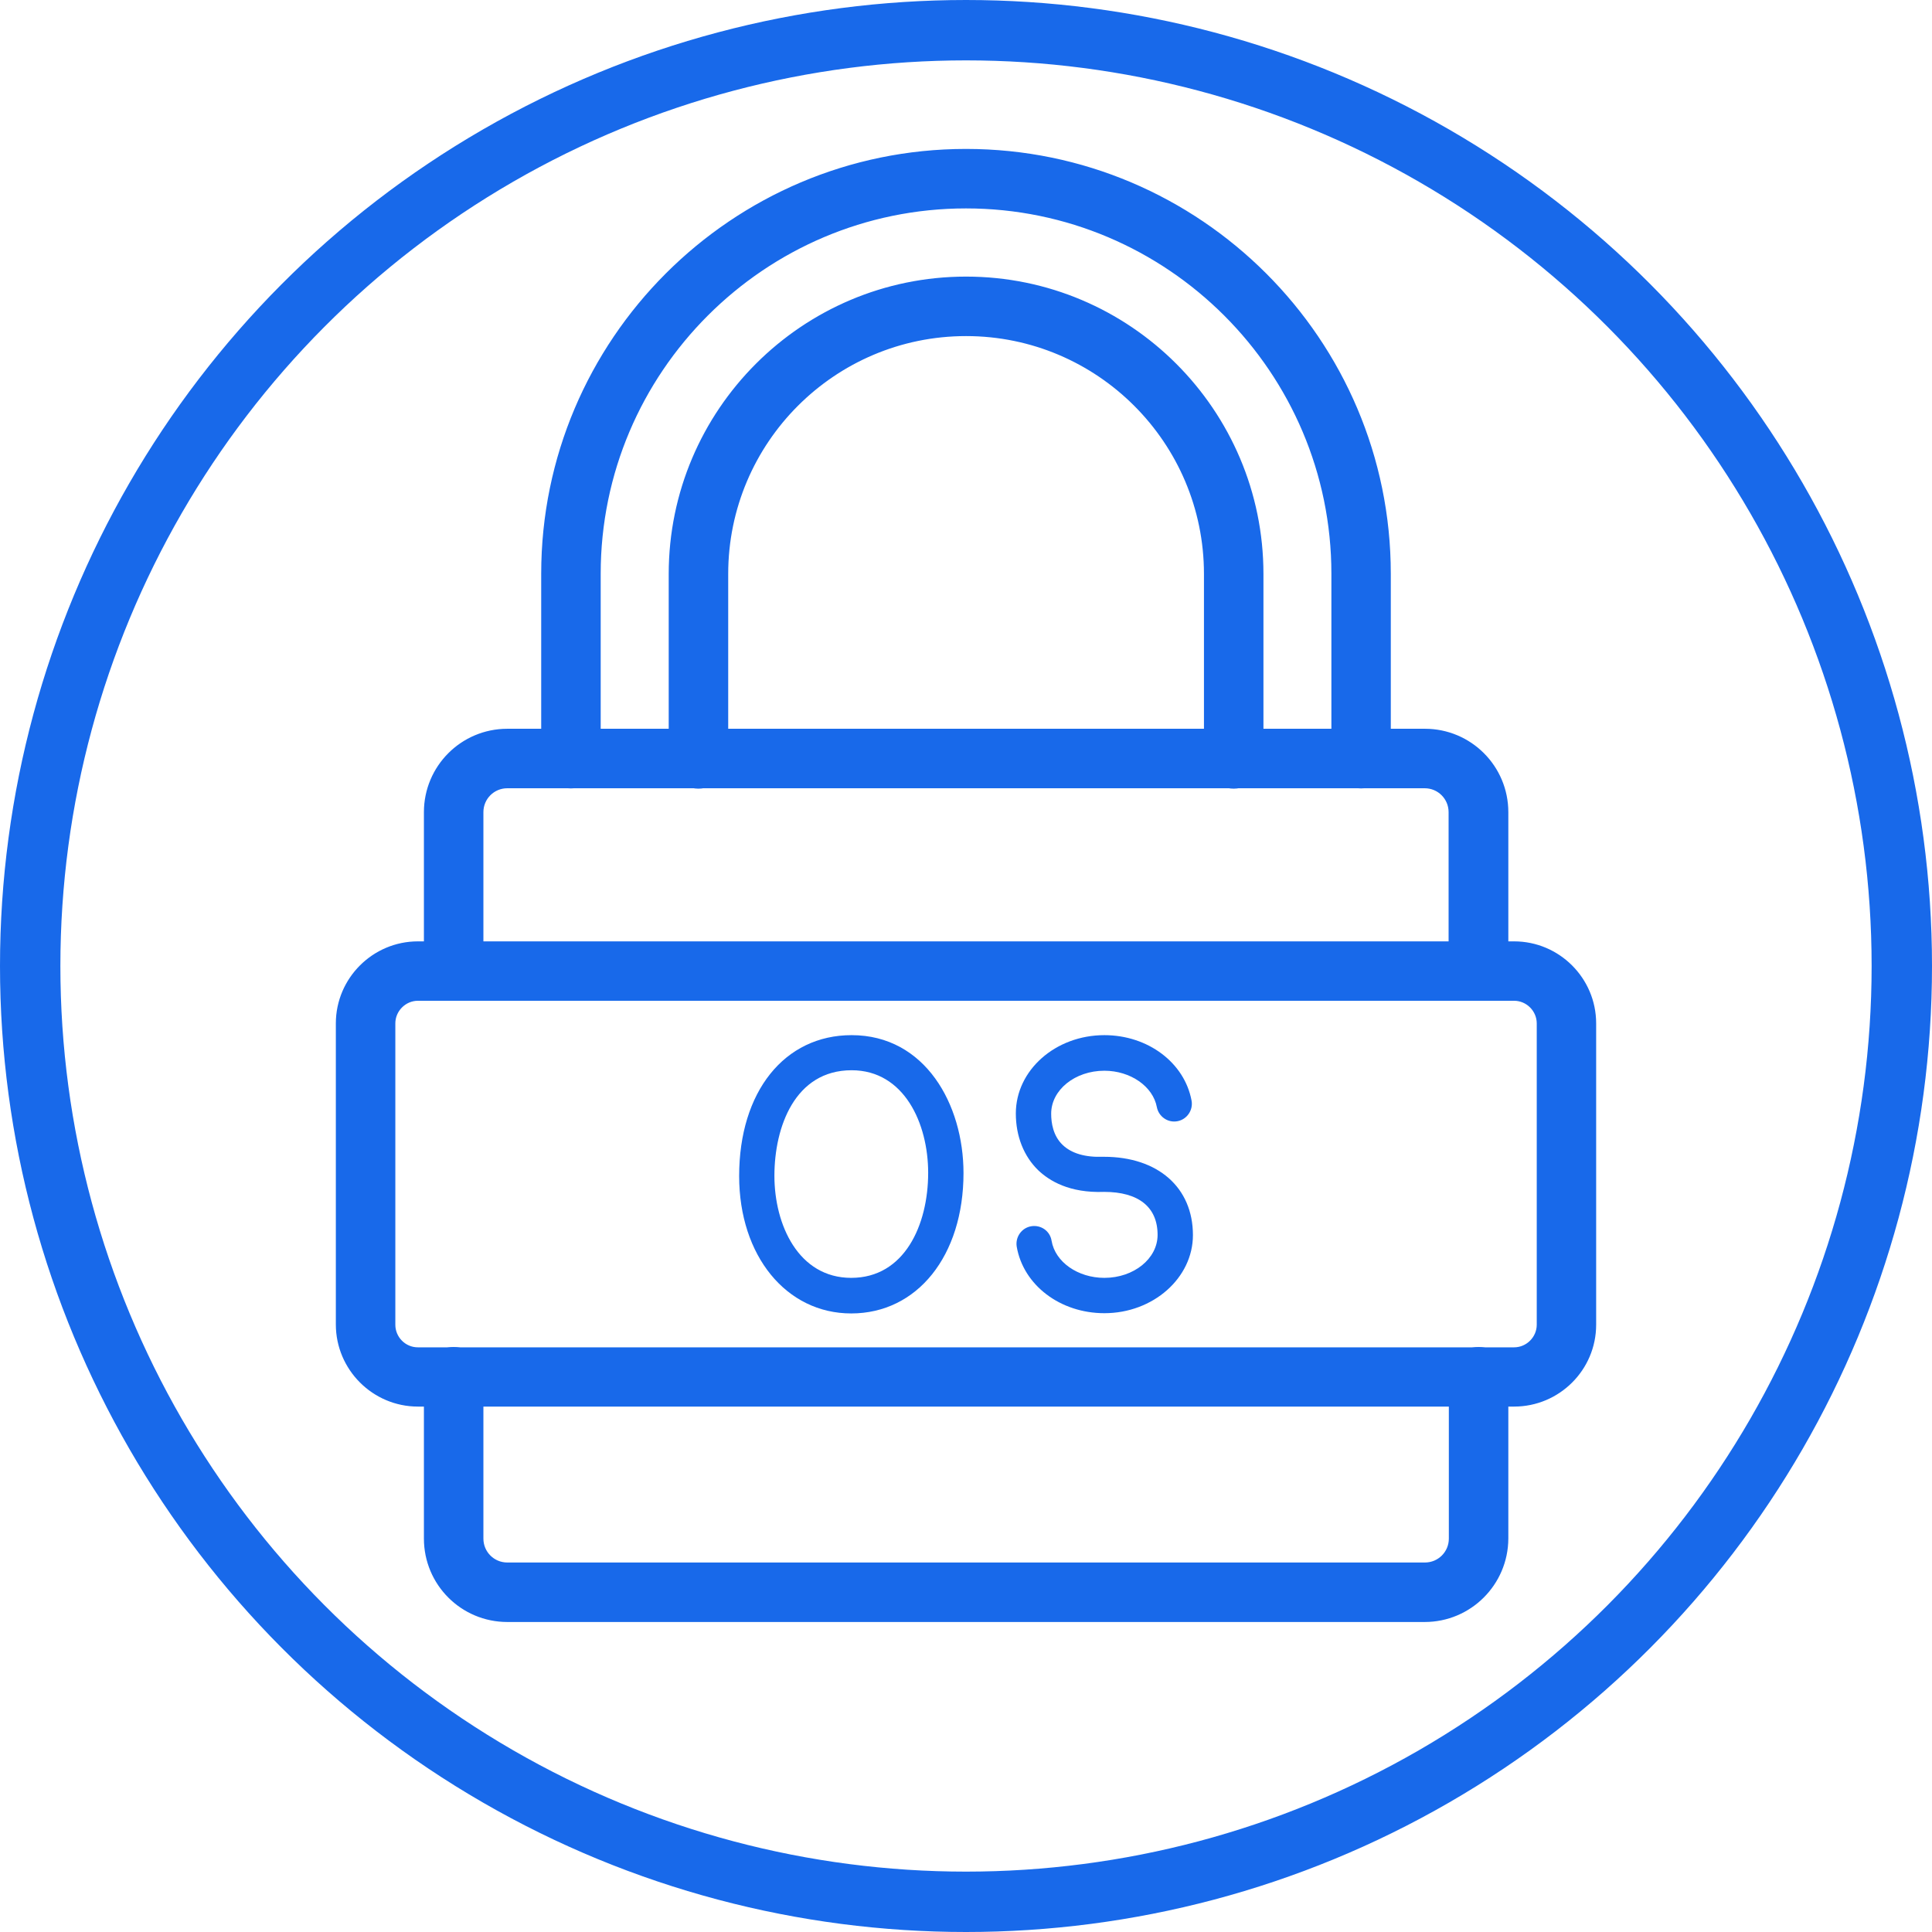
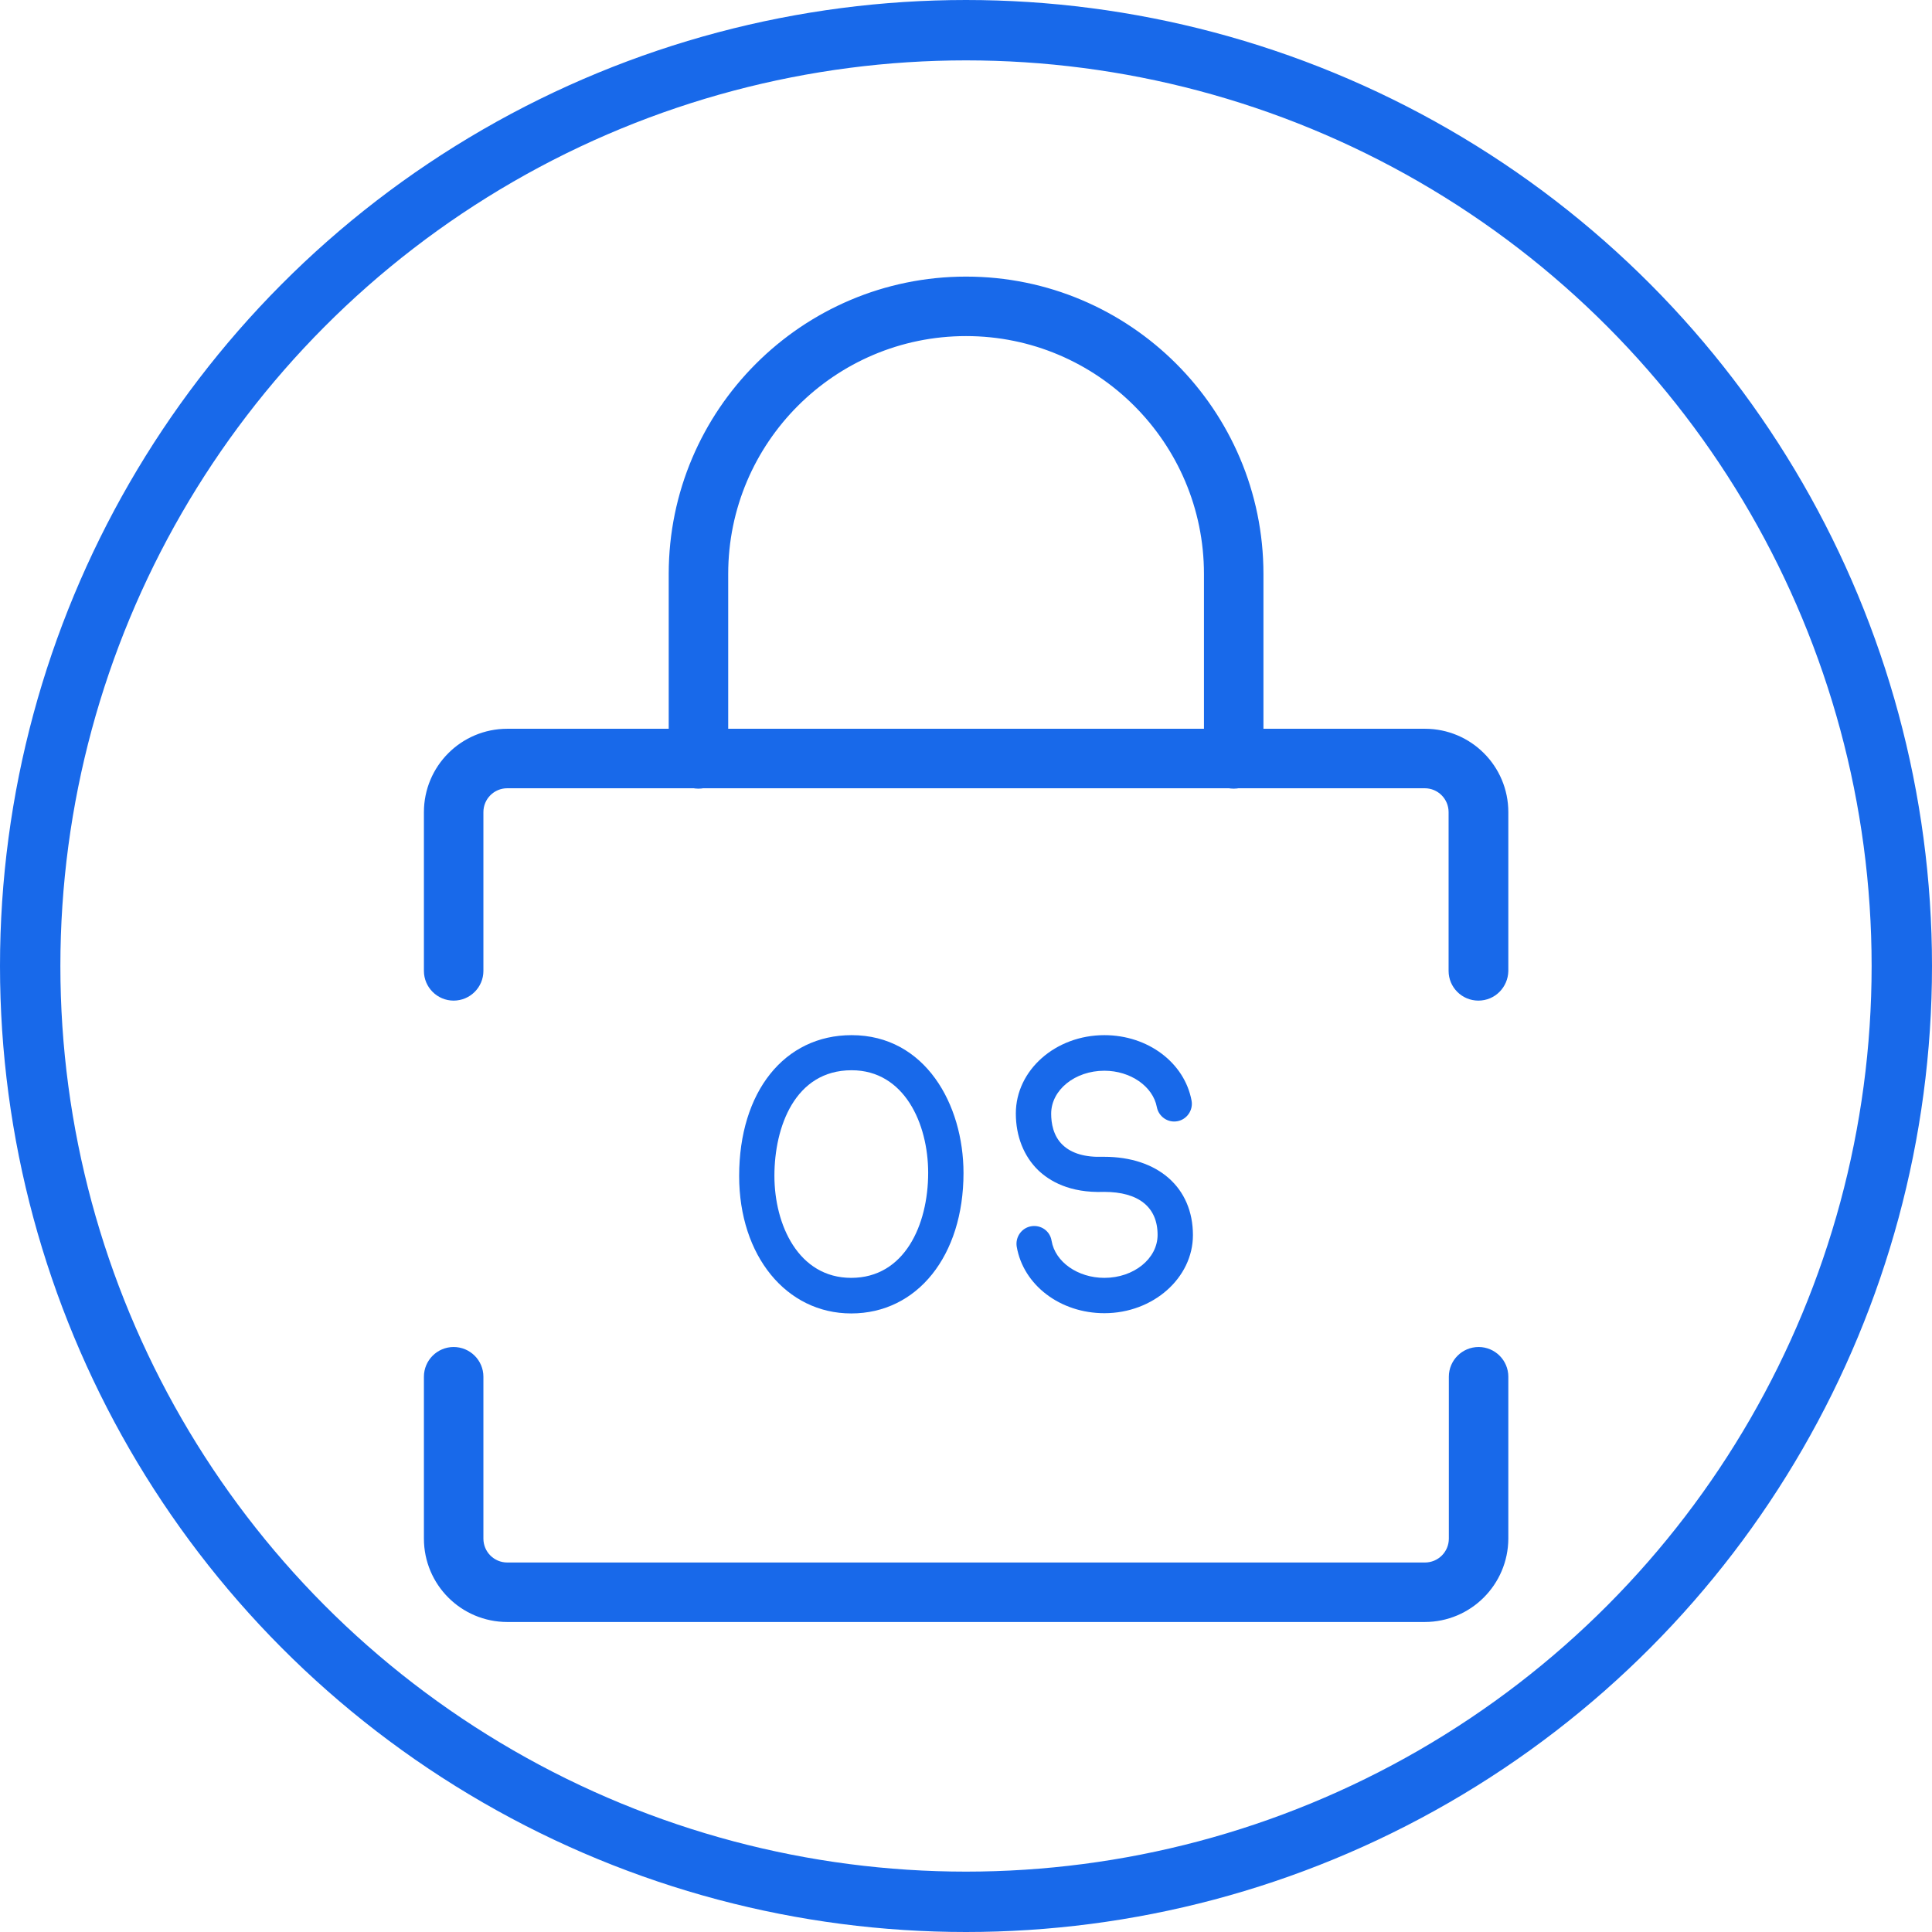
<svg xmlns="http://www.w3.org/2000/svg" width="24" height="24" viewBox="0 0 24 24" fill="none">
  <g id="Frame 1686551220">
    <g id="Group">
      <g id="Group_2">
        <g id="Group_3">
          <g id="Group_4">
            <path id="Vector" d="M15.031 9.428C15.031 9.59 15.163 9.722 15.325 9.722C15.491 9.722 15.62 9.589 15.62 9.428V7.13C15.62 5.134 13.997 3.511 12.001 3.511C10.005 3.511 8.382 5.134 8.382 7.13V9.428C8.382 9.59 8.514 9.722 8.676 9.722C8.839 9.722 8.971 9.59 8.971 9.428V7.13C8.971 5.458 10.329 4.1 12.001 4.1C13.672 4.1 15.031 5.458 15.031 7.13V9.428Z" fill="#1869EA" stroke="#1869EA" stroke-width="0.15" />
          </g>
          <g id="Group_5">
-             <path id="Vector_2" d="M16.614 9.425C16.614 9.587 16.746 9.719 16.908 9.719C17.07 9.719 17.202 9.587 17.202 9.425V7.127C17.202 4.259 14.868 1.925 12 1.925C9.132 1.925 6.798 4.259 6.798 7.127V9.425C6.798 9.587 6.93 9.719 7.092 9.719C7.255 9.719 7.387 9.587 7.387 9.425V7.127C7.387 4.584 9.457 2.514 12 2.514C14.543 2.514 16.614 4.584 16.614 7.127V9.425Z" fill="#1869EA" stroke="#1869EA" stroke-width="0.15" />
-           </g>
+             </g>
          <g id="Group_6">
            <g id="Group_7">
              <path id="Vector_3" d="M18.662 19.114V19.113V17.102C18.662 16.94 18.53 16.808 18.368 16.808C18.205 16.808 18.073 16.94 18.073 17.102V19.113C18.073 19.319 17.907 19.485 17.701 19.485H6.302C6.096 19.485 5.93 19.319 5.93 19.113V17.102C5.93 16.94 5.798 16.808 5.635 16.808C5.473 16.808 5.341 16.94 5.341 17.102V19.113C5.341 19.644 5.771 20.074 6.302 20.074H17.698C18.229 20.074 18.659 19.644 18.662 19.114Z" fill="#1869EA" stroke="#1869EA" stroke-width="0.15" />
            </g>
            <g id="Group_8">
              <path id="Vector_4" d="M18.662 12.062L18.662 12.062V12.061V10.089C18.662 9.558 18.232 9.128 17.701 9.128H6.302C5.771 9.128 5.341 9.558 5.341 10.089V12.061C5.341 12.223 5.473 12.355 5.635 12.355C5.798 12.355 5.93 12.223 5.93 12.061V10.089C5.93 9.883 6.096 9.717 6.302 9.717H17.698C17.904 9.717 18.07 9.883 18.07 10.089V12.061C18.07 12.223 18.202 12.355 18.365 12.355C18.531 12.355 18.658 12.222 18.662 12.062Z" fill="#1869EA" stroke="#1869EA" stroke-width="0.15" />
            </g>
          </g>
        </g>
      </g>
      <g id="Group_9">
        <g id="Group_10">
-           <path id="Vector_5" d="M5.191 17.398H18.809C19.329 17.398 19.753 16.976 19.753 16.456V12.713C19.753 12.193 19.329 11.769 18.809 11.769H5.191C4.672 11.769 4.247 12.193 4.247 12.713V16.453C4.247 16.973 4.672 17.398 5.191 17.398ZM4.836 12.713C4.836 12.518 4.997 12.357 5.191 12.357H18.809C19.004 12.357 19.165 12.518 19.165 12.713V16.456C19.165 16.651 19.004 16.812 18.809 16.812H5.191C4.994 16.812 4.836 16.651 4.836 16.456V12.713Z" fill="#1869EA" stroke="#1869EA" stroke-width="0.15" />
-         </g>
+           </g>
        <g id="Group_11">
          <g id="Group_12">
            <path id="Vector_6" d="M10.574 16.316C9.767 16.316 9.182 15.599 9.182 14.609C9.182 13.562 9.744 12.859 10.579 12.859C11.493 12.859 11.969 13.72 11.969 14.572C11.969 15.599 11.395 16.316 10.574 16.316ZM10.579 13.295C9.874 13.295 9.62 14.001 9.62 14.606C9.62 15.216 9.919 15.874 10.574 15.874C11.235 15.874 11.53 15.219 11.53 14.569C11.53 13.956 11.232 13.295 10.579 13.295Z" fill="#1869EA" />
          </g>
          <g id="Group_13">
            <g id="Group_14">
              <g id="Group_15">
                <g id="Group_16">
                  <path id="Vector_7" d="M13.719 16.313C13.17 16.313 12.712 15.964 12.63 15.486C12.611 15.368 12.69 15.253 12.81 15.233C12.931 15.213 13.044 15.292 13.063 15.413C13.108 15.678 13.39 15.874 13.719 15.874C14.085 15.874 14.38 15.635 14.38 15.34C14.38 14.994 14.143 14.806 13.716 14.806C13.283 14.822 13.035 14.668 12.898 14.538C12.718 14.364 12.619 14.114 12.619 13.832C12.619 13.295 13.111 12.859 13.719 12.859C14.259 12.859 14.714 13.2 14.802 13.672C14.824 13.79 14.745 13.906 14.627 13.928C14.509 13.951 14.394 13.872 14.371 13.754C14.323 13.495 14.042 13.301 13.719 13.301C13.353 13.301 13.058 13.54 13.058 13.835C13.058 13.951 13.083 14.111 13.201 14.223C13.311 14.328 13.48 14.378 13.702 14.37H13.713C14.385 14.37 14.819 14.752 14.819 15.343C14.819 15.874 14.326 16.313 13.719 16.313Z" fill="#1869EA" />
                </g>
              </g>
            </g>
          </g>
        </g>
      </g>
      <circle id="Ellipse 1324" cx="12" cy="12" r="11.625" stroke="#1869EA" stroke-width="0.75" />
    </g>
  </g>
</svg>